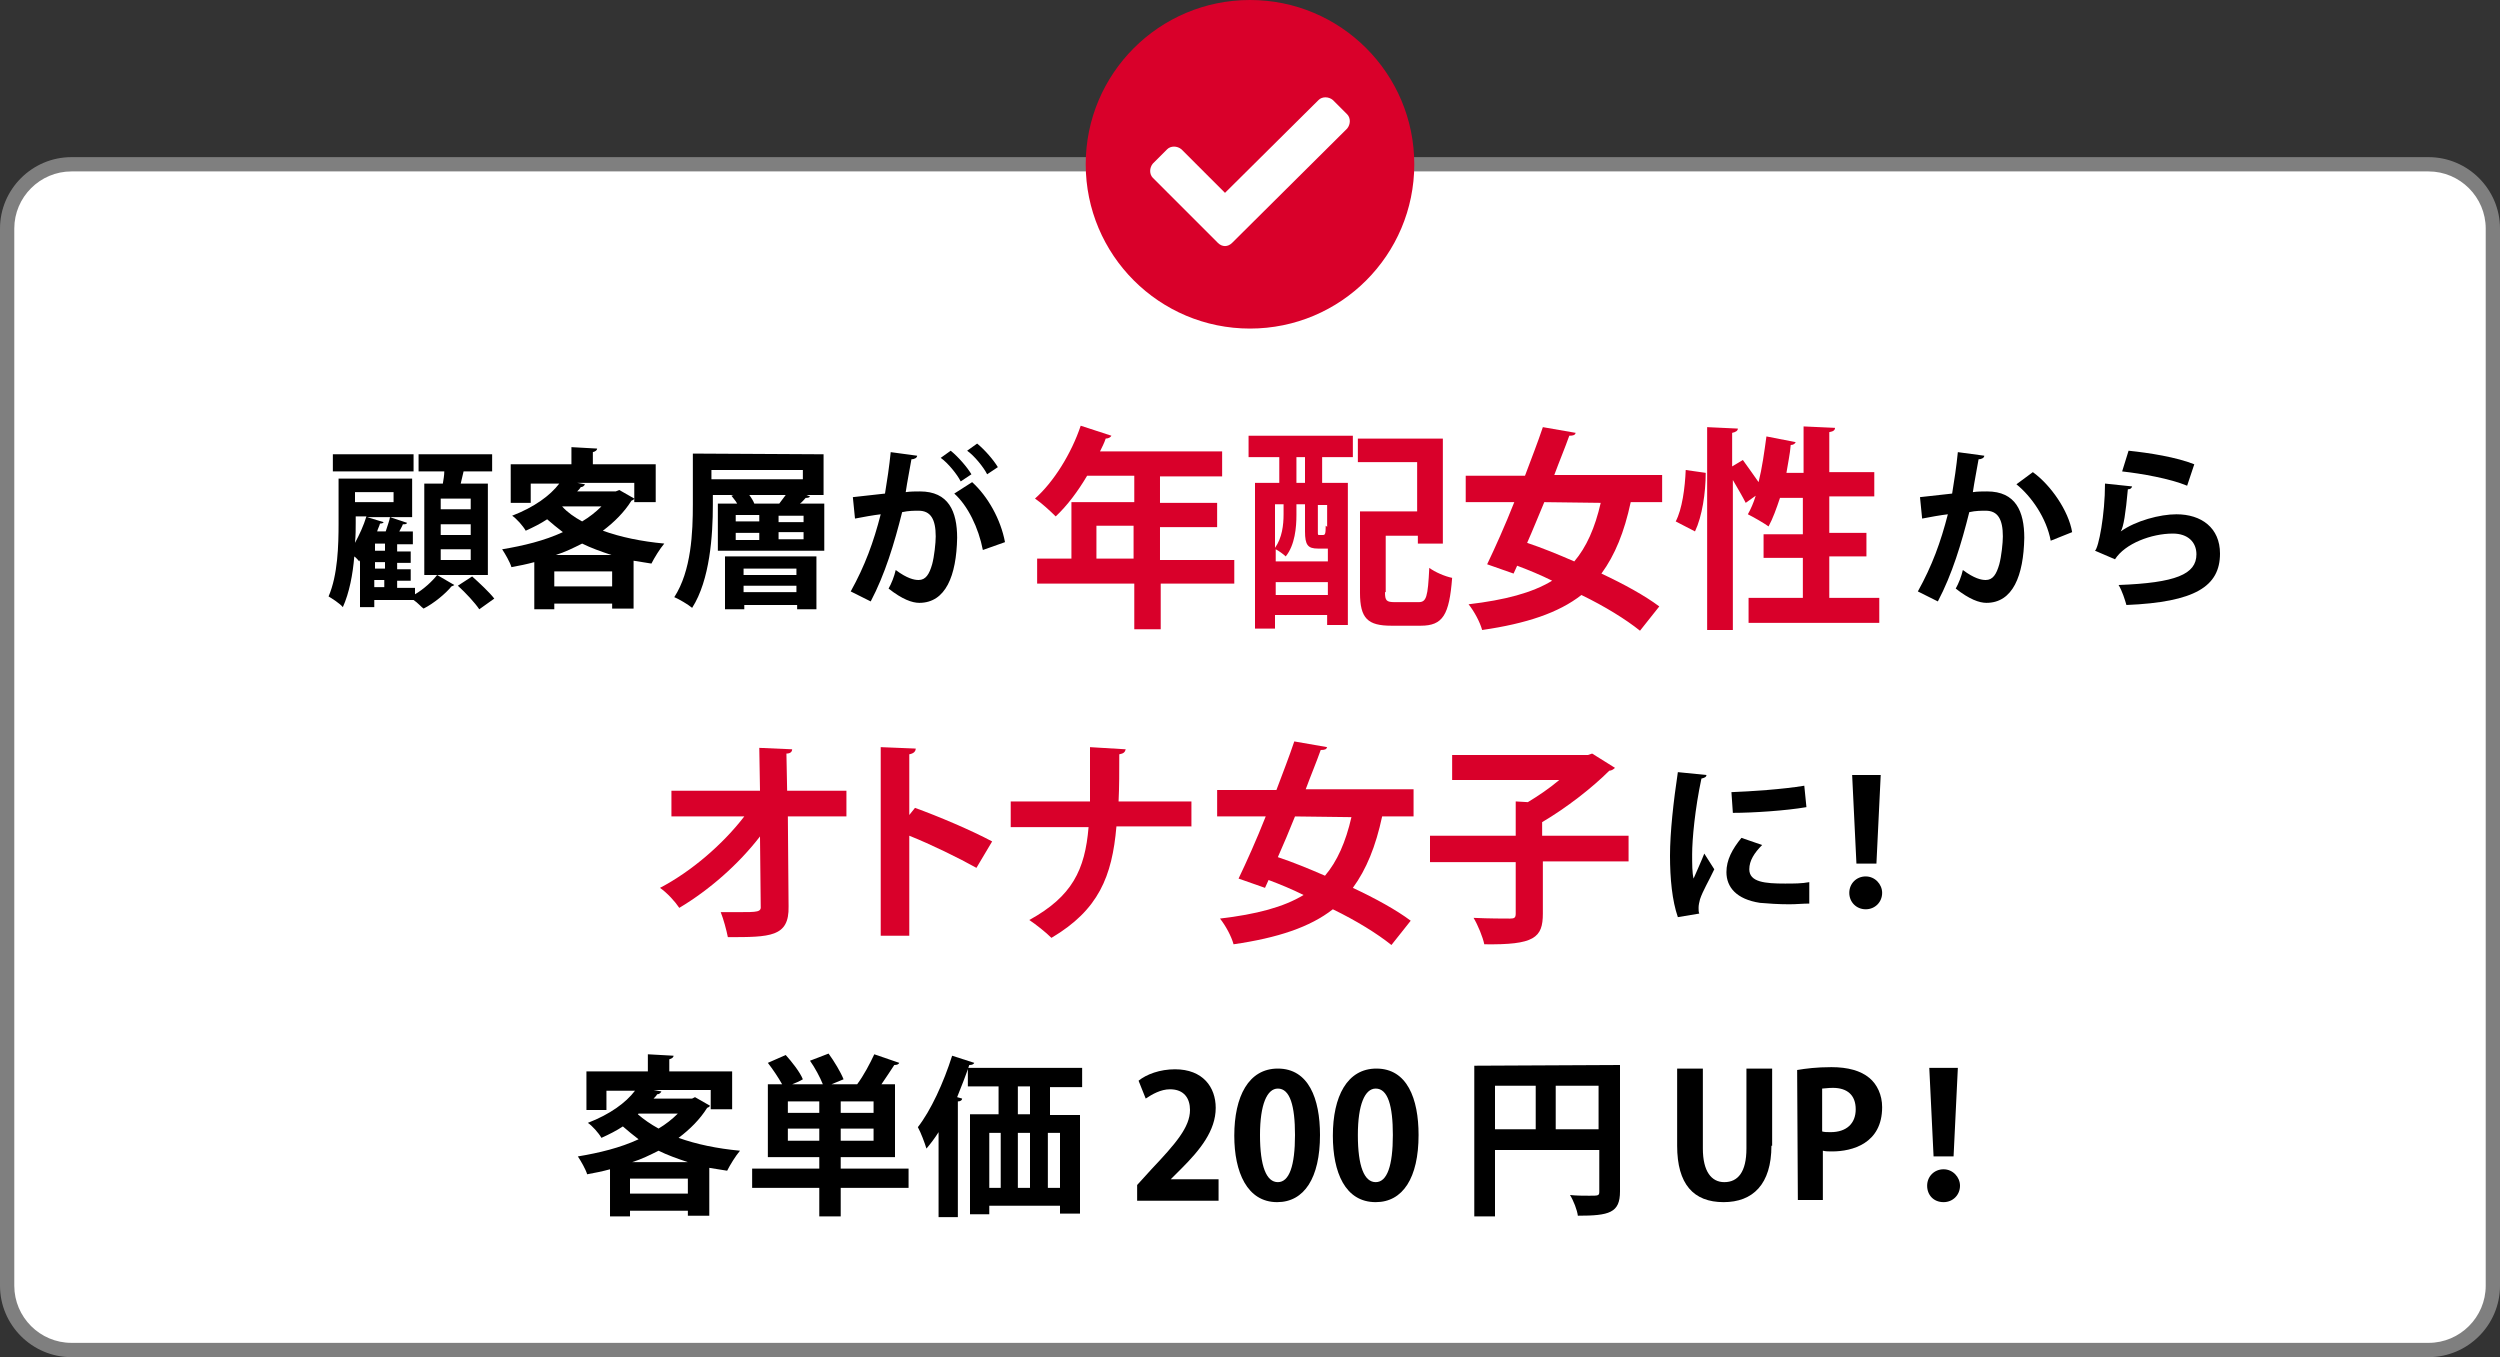
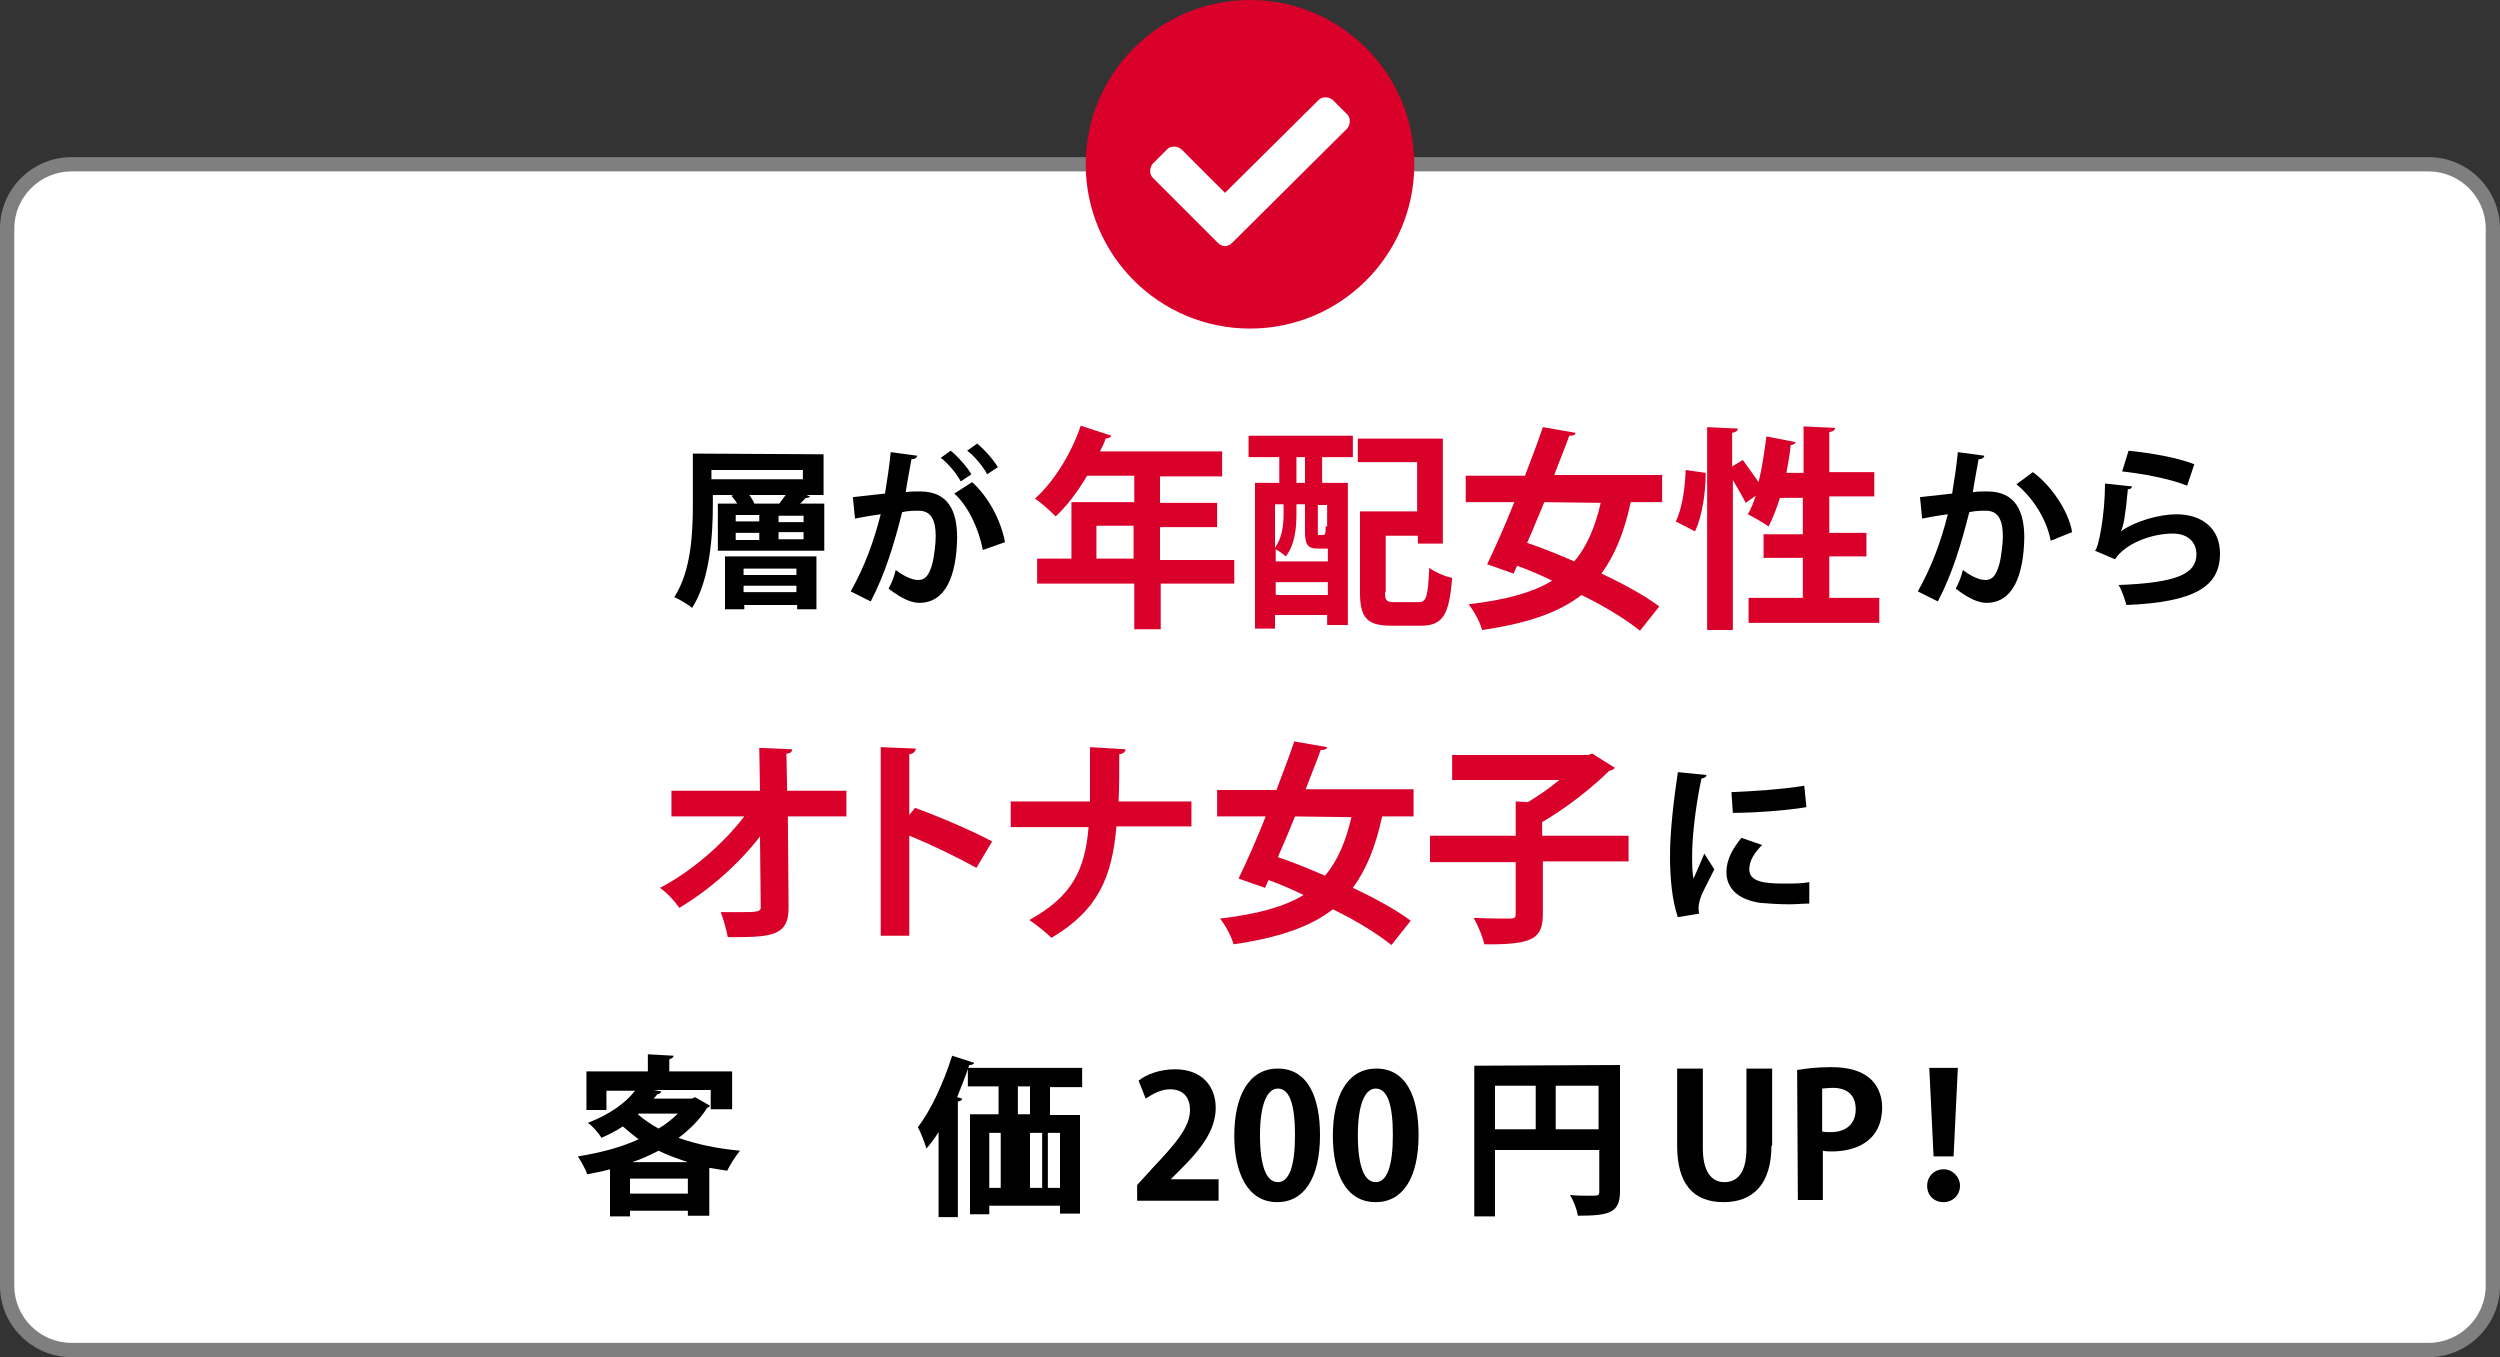
<svg xmlns="http://www.w3.org/2000/svg" version="1.1" width="350px" height="190px" viewBox="0 0 350 190">
  <rect x="0" y="0" width="350" height="190" fill="#333333" stroke="none" />
  <path fill="#ffffff" d="M10,189c-5,0-9-4-9-9V32c0-5,4-9,9-9h330c5,0,9,4,9,9v148c0,5-4,9-9,9H10z" />
  <path fill="#7f7f7f" d="M340,24c4.4,0,8,3.6,8,8v148c0,4.4-3.6,8-8,8H10c-4.4,0-8-3.6-8-8V32c0-4.4,3.6-8,8-8H340 M340,22H10C4.5,22,0,26.5,0,32v148c0,5.5,4.5,10,10,10h330c5.5,0,10-4.5,10-10V32C350,26.5,345.5,22,340,22L340,22z" />
  <circle fill="#d9002a" cx="175" cy="23" r="23" />
  <path fill="#ffffff" d="M170.5,34l-9.1-9.1c-0.5-0.5-0.5-1.4,0-2l2-2c0.5-0.5,1.4-0.5,2,0l6.1,6.1l13.1-13c0.5-0.5,1.4-0.5,2,0l2,2c0.5,0.5,0.5,1.4,0,2l-16.1,16C171.9,34.6,171.1,34.6,170.5,34L170.5,34z" />
  <g fill="#d9002a">
    <path d="M228,117v3.6h-12v7.3c0,3.4-1.2,4.4-8.2,4.3c-0.2-1-0.9-2.7-1.5-3.7c2.1,0.1,4.4,0.1,5.1,0.1c0.6,0,0.8-0.1,0.8-0.7v-7.2h-12V117h12v-4.8l1.7,0.1c1.5-0.9,3.1-2,4.4-3.1h-15v-3.5h19l0.6-0.2l3.2,2c-0.2,0.2-0.5,0.4-0.8,0.4c-2.4,2.4-6,5.2-9.4,7.2v1.9H228z" />
    <path d="M197.9,114.3h-4.4c-0.9,4.2-2.2,7.4-4.1,10c3.2,1.5,6.1,3.1,8.1,4.6l-2.7,3.4c-2-1.6-4.9-3.4-8.2-5c-3.2,2.5-7.7,4-13.9,4.9c-0.3-1.1-1.1-2.6-1.9-3.6c5.1-0.6,8.9-1.6,11.7-3.3c-1.6-0.8-3.3-1.5-4.9-2.1l-0.5,1.1l-3.7-1.3c1.1-2.3,2.5-5.4,3.8-8.7h-6.8v-3.7h8.3c0.9-2.4,1.8-4.7,2.5-6.8l4.6,0.8c-0.1,0.3-0.3,0.4-0.9,0.4c-0.6,1.7-1.4,3.6-2.1,5.5h15.1L197.9,114.3L197.9,114.3z M181.3,114.3c-0.8,2-1.6,3.9-2.4,5.7c2.1,0.7,4.3,1.6,6.6,2.6c1.7-2,2.9-4.7,3.7-8.2L181.3,114.3L181.3,114.3z" />
    <path d="M166.7,115.7h-10.4c-0.6,7-2.5,11.7-9.1,15.6c-0.8-0.8-2.2-1.9-3.1-2.5c6-3.3,7.8-7,8.3-13h-10.9v-3.6h11.1c0-1.1,0-4.4,0-7.6l5,0.3c-0.1,0.4-0.3,0.6-0.9,0.7c0,2.4,0,4.6-0.1,6.6h10.2v3.5H166.7z" />
    <path d="M136.7,121.5c-2.5-1.4-6.4-3.3-9.4-4.5v14h-4v-26.4l4.9,0.2c0,0.4-0.3,0.7-0.9,0.8v8.5l0.8-1c3.3,1.2,7.8,3.1,10.8,4.7L136.7,121.5z" />
    <path d="M118.5,114.3h-8.2l0.1,12.6c0.1,4.3-2.6,4.3-8.5,4.3c-0.2-1-0.6-2.5-1-3.5c0.8,0,1.6,0,2.4,0c2.8,0,3.3,0,3.2-0.9l-0.1-9.7c-3,3.9-7.1,7.5-11.3,10c-0.6-0.9-1.7-2.1-2.7-2.8c4.4-2.3,8.8-6.1,11.8-10H94v-3.6h12.4l-0.1-6l4.6,0.2c0,0.3-0.2,0.6-0.8,0.6l0.1,5.2h8.3V114.3z" />
    <path d="M234.6,73c0.9-1.7,1.3-4.7,1.4-7.2l2.8,0.4c0,2.8-0.5,6.1-1.5,8.2L234.6,73z M256.1,83.7h7v3.5h-18.3v-3.5h7.6v-5.6h-5.5v-3.3h5.5v-5.1h-3.2c-0.5,1.5-1,2.9-1.6,4c-0.7-0.5-2.1-1.3-2.9-1.7c0.4-0.7,0.8-1.6,1.1-2.6l-1.4,1c-0.4-0.8-1.1-2-1.8-3.2v21H239V59.8l4.3,0.2c0,0.3-0.3,0.5-0.8,0.6v4.7l1.5-0.9c0.7,1,1.6,2.2,2.2,3.1c0.5-2,0.8-4.2,1.1-6.4l4.1,0.8c-0.1,0.2-0.3,0.4-0.7,0.4c-0.1,1.3-0.4,2.6-0.6,3.9h2.4v-6.5l4.4,0.2c0,0.3-0.2,0.5-0.8,0.6v5.6h6.3v3.4h-6.3v5.1h5.2v3.3h-5.2V83.7z" />
    <path d="M232.7,70.3h-4.4c-0.9,4.2-2.2,7.4-4.1,10c3.2,1.5,6.1,3.1,8.1,4.6l-2.7,3.4c-2-1.6-4.9-3.4-8.2-5c-3.2,2.5-7.7,4-13.9,4.9c-0.3-1.1-1.1-2.6-1.9-3.6c5.1-0.6,8.9-1.6,11.7-3.3c-1.6-0.8-3.3-1.5-4.9-2.1l-0.5,1.1l-3.7-1.3c1.1-2.3,2.5-5.4,3.8-8.7h-6.8v-3.7h8.3c0.9-2.4,1.8-4.7,2.5-6.8l4.6,0.8c-0.1,0.3-0.3,0.4-0.9,0.4c-0.6,1.7-1.4,3.6-2.1,5.5h15.1L232.7,70.3L232.7,70.3z M216.2,70.3c-0.8,1.9-1.6,3.9-2.4,5.7c2.1,0.7,4.3,1.6,6.6,2.6c1.7-2,2.9-4.7,3.7-8.2L216.2,70.3L216.2,70.3z" />
    <path d="M174.8,64v-3h14.6v3h-4.3v3.6h3.6v19.9h-2.9v-1.4h-7.3V88h-2.8V67.6h3.4V64H174.8z M185.8,76.8c-0.1,0-0.2,0-0.4,0h-0.9c-1.4,0-1.8-0.5-1.8-2.4v-3.8h-1.2v1.5c0,1.7-0.2,4.2-1.5,5.8c-0.3-0.3-1-0.8-1.4-1v1.7h7.3v-1.8H185.8z M179.7,70.6h-1.2v6.1c1-1.4,1.2-3.2,1.2-4.7V70.6z M178.6,83.3h7.3v-1.8h-7.3V83.3z M182.7,67.6V64h-1.2v3.6H182.7z M185.2,74.9c0.3,0,0.4-0.1,0.4-1.3c0.1,0.1,0.2,0.1,0.2,0.2v-3.1h-1.3v3.7c0,0.5,0,0.5,0.2,0.5C184.7,74.9,185.2,74.9,185.2,74.9z M193.9,82.9c0,1.2,0.2,1.4,1.4,1.4h3.3c1.1,0,1.3-0.7,1.5-4.8c0.8,0.6,2.2,1.2,3.2,1.4c-0.4,5.2-1.3,6.7-4.4,6.7h-4.1c-3.3,0-4.4-1-4.4-4.6V71.6h8v-6.9h-8.3v-3.3H202v14.7h-3.5V75H194v7.9H193.9z" />
    <path d="M172.8,78.2v3.5h-10.3v6.4h-3.7v-6.4h-13.6v-3.5h4.8v-7.9h8.8v-3.7h-6.6c-1.3,2.2-2.8,4.2-4.4,5.7c-0.7-0.7-2-1.9-2.9-2.5c2.6-2.3,5.1-6.3,6.4-10.2l4.3,1.4c-0.1,0.2-0.4,0.4-0.8,0.4c-0.2,0.6-0.5,1.2-0.8,1.8h17.1v3.5h-8.7v3.7h8v3.4h-8v4.6h10.4V78.2z M153.5,78.2h5.2v-4.6h-5.2V78.2z" />
  </g>
  <g>
    <path d="M269.8,166c0-1.3,1-2.3,2.3-2.3s2.3,1.1,2.3,2.3c0,1.3-1,2.3-2.3,2.3C270.7,168.3,269.8,167.3,269.8,166z M270.7,161.9l-0.6-12.4h4l-0.6,12.4H270.7z" />
    <path d="M251.6,149.8c1.2-0.2,2.7-0.4,4.8-0.4c2.3,0,4.1,0.5,5.3,1.5c1.1,0.9,1.8,2.4,1.8,4.1c0,5.1-4.2,6.2-7,6.2c-0.5,0-0.9,0-1.3-0.1v6.9h-3.5L251.6,149.8L251.6,149.8z M255.1,158.4c0.3,0.1,0.7,0.1,1.2,0.1c2.2,0,3.5-1.2,3.5-3.2s-1.2-3-3.2-3c-0.7,0-1.2,0.1-1.5,0.1V158.4z" />
    <path d="M248,160.4c0,5.4-2.6,7.9-6.7,7.9c-4.2,0-6.5-2.5-6.5-7.9v-10.8h3.6v11.2c0,3.2,1.2,4.7,3,4.7c1.9,0,3.1-1.4,3.1-4.7v-11.2h3.6v10.8H248z" />
    <path d="M226.8,149.1v17.7c0,3-1.5,3.4-5.9,3.4c-0.1-0.8-0.6-2.1-1.1-2.9c0.9,0.1,1.9,0.1,2.7,0.1c1.3,0,1.4,0,1.4-0.6V161h-14.6v9.3h-2.9v-21.1L226.8,149.1L226.8,149.1z M209.3,152v6.1h5.7V152H209.3z M217.8,158.1h6V152h-6V158.1z" />
    <path d="M186.6,159c0-5.5,2-9.4,6.1-9.4c4.3,0,5.9,4.2,5.9,9.3c0,6-2.2,9.4-6,9.4C188.3,168.3,186.6,164.1,186.6,159z M192.6,165.5c1.6,0,2.4-2.3,2.4-6.6c0-4.1-0.7-6.5-2.4-6.5c-1.5,0-2.5,2.2-2.5,6.5C190.1,163.3,191,165.5,192.6,165.5L192.6,165.5z" />
    <path d="M172.8,159c0-5.5,2-9.4,6.1-9.4c4.3,0,5.9,4.2,5.9,9.3c0,6-2.2,9.4-6,9.4C174.6,168.3,172.8,164.1,172.8,159z M178.9,165.5c1.6,0,2.4-2.3,2.4-6.6c0-4.1-0.7-6.5-2.4-6.5c-1.5,0-2.5,2.2-2.5,6.5C176.4,163.3,177.3,165.5,178.9,165.5L178.9,165.5z" />
    <path d="M170.6,168.1h-11.4v-2.2l2-2.2c3.4-3.6,5.4-5.9,5.4-8.3c0-1.6-0.8-2.9-2.8-2.9c-1.3,0-2.5,0.7-3.4,1.3l-1-2.5c1.1-0.9,3-1.6,5.1-1.6c3.9,0,5.7,2.5,5.7,5.4c0,3.2-2.2,5.9-4.8,8.5l-1.5,1.5l0,0h6.7V168.1z" />
-     <path d="M131.4,158.5c-0.5,0.8-1.1,1.6-1.7,2.3c-0.2-0.7-0.8-2.3-1.2-3c1.8-2.3,3.6-6.2,4.8-10l3.1,1c-0.1,0.2-0.3,0.3-0.7,0.3c-0.5,1.5-1.1,3-1.7,4.5l0.7,0.2c0,0.2-0.2,0.4-0.6,0.4v16.2h-2.7L131.4,158.5L131.4,158.5z M151.6,152.2H147v3.9h4.2v13.8h-2.8v-1.1h-9.9v1.2h-2.7v-14h4v-3.9h-4.3v-2.6h16v2.7H151.6z M138.5,158.6v7.7h1.6v-7.7H138.5z M144.2,158.6h-1.7v7.7h1.7V158.6z M144.2,156v-3.9h-1.7v3.9H144.2z M148.4,166.3v-7.7h-1.7v7.7H148.4z" />
-     <path d="M127.2,163.6v2.7h-9.5v4h-3v-4h-9.4v-2.7h9.4V162h-7.2v-10.2h2c-0.5-0.9-1.3-2.1-2-3l2.5-1.1c0.9,1,2,2.4,2.4,3.4c-0.5,0.3-1,0.5-1.5,0.7h4.3c-0.4-1-1.1-2.3-1.8-3.3l2.6-1c0.8,1.1,1.7,2.6,2.1,3.6l-1.7,0.7h3.6c0.9-1.2,1.8-2.9,2.4-4.2l3.5,1.2c-0.1,0.2-0.3,0.3-0.7,0.3c-0.5,0.8-1.2,1.8-1.8,2.7h1.9V162h-7.6v1.6H127.2z M114.7,155.8v-1.6h-4.4v1.6H114.7z M110.3,159.7h4.4V158h-4.4V159.7z M122.3,155.8v-1.6h-4.6v1.6H122.3z M122.3,159.7V158h-4.6v1.7H122.3z" />
+     <path d="M131.4,158.5c-0.5,0.8-1.1,1.6-1.7,2.3c-0.2-0.7-0.8-2.3-1.2-3c1.8-2.3,3.6-6.2,4.8-10l3.1,1c-0.1,0.2-0.3,0.3-0.7,0.3c-0.5,1.5-1.1,3-1.7,4.5l0.7,0.2c0,0.2-0.2,0.4-0.6,0.4v16.2h-2.7L131.4,158.5L131.4,158.5z M151.6,152.2H147v3.9h4.2v13.8h-2.8v-1.1h-9.9v1.2h-2.7v-14h4v-3.9h-4.3v-2.6h16v2.7H151.6z M138.5,158.6v7.7h1.6v-7.7H138.5z M144.2,158.6v7.7h1.7V158.6z M144.2,156v-3.9h-1.7v3.9H144.2z M148.4,166.3v-7.7h-1.7v7.7H148.4z" />
    <path d="M97.3,153.6l2.1,1.2c-0.1,0.2-0.2,0.2-0.4,0.3c-1,1.6-2.4,3-4,4.2c2.5,0.9,5.4,1.5,8.6,1.8c-0.6,0.7-1.4,2-1.8,2.8c-0.8-0.1-1.7-0.3-2.5-0.4v6.7h-3v-0.7h-8.1v0.8h-2.8v-6.6c-1.1,0.3-2.1,0.5-3.2,0.7c-0.2-0.7-0.9-1.9-1.3-2.5c3-0.5,5.9-1.2,8.5-2.4c-0.8-0.6-1.5-1.2-2.2-1.8c-0.9,0.6-1.9,1.1-3,1.6c-0.4-0.7-1.3-1.7-1.9-2.1c3.1-1.2,5.3-2.8,6.6-4.5h-4v2.7h-2.8V150h8.6v-2.4l3.6,0.2c0,0.2-0.2,0.4-0.6,0.5v1.7h8.8v5.3h-3v-2.7h-8l1.1,0.2c-0.1,0.2-0.3,0.4-0.6,0.4c-0.1,0.2-0.3,0.4-0.5,0.6h5.4L97.3,153.6z M88.2,167.1h8.1V165h-8.1V167.1z M96.3,162.7c-1.5-0.5-2.9-1-4.1-1.6c-1.2,0.6-2.4,1.2-3.7,1.6H96.3z M89.4,155.9l-0.1,0.1c0.8,0.7,1.8,1.4,2.9,2c1-0.6,1.9-1.3,2.7-2.1H89.4z" />
-     <path d="M258.9,125c0-1.3,1-2.3,2.3-2.3s2.3,1.1,2.3,2.3c0,1.3-1,2.3-2.3,2.3S258.9,126.3,258.9,125z M259.9,120.9l-0.6-12.4h4l-0.6,12.4H259.9z" />
    <path d="M238.9,108.5c0,0.3-0.3,0.4-0.7,0.5c-0.9,4.2-1.3,8.5-1.3,10.6c0,1.4,0,2.6,0.2,3.4c0.3-0.7,1.2-2.7,1.5-3.5l1.4,2.2c-0.8,1.7-1.6,3-2,4.2c-0.1,0.4-0.2,0.8-0.2,1.2c0,0.3,0,0.6,0.1,0.8l-3,0.5c-0.8-2.3-1.1-5.4-1.1-8.6c0-3.3,0.5-7.7,1.1-11.7L238.9,108.5z M253.3,126.5c-0.9,0-1.8,0.1-2.8,0.1c-1.5,0-3-0.1-4.1-0.2c-3.3-0.5-4.7-2.2-4.7-4.3c0-1.7,0.8-3.2,2.1-4.8l2.9,1c-1.1,1.1-1.8,2.2-1.8,3.4c0,1.8,2.2,2,5,2c1.2,0,2.4,0,3.4-0.2L253.3,126.5z M242.4,110.9c2.7-0.1,7.2-0.4,10.2-0.9l0.3,3c-2.9,0.5-7.5,0.8-10.3,0.8L242.4,110.9z" />
    <path d="M298.5,68.1c-0.1,0.3-0.3,0.4-0.6,0.4c-0.3,3.3-0.6,5.3-1,5.9l0,0c2.1-1.5,5.5-2.4,7.8-2.4c3.5,0,6.1,1.9,6.1,5.5c0,4.6-3.5,6.8-13.1,7.2c-0.2-0.7-0.6-2-1.1-2.8c8-0.3,10.9-1.5,10.9-4.3c0-1.7-1.2-2.9-3.3-2.9c-3,0-6.7,1.4-8.1,3.6l-2.8-1.2c0.5-0.4,1.4-5,1.4-9.4L298.5,68.1z M298,63.1c2.9,0.3,6.7,0.9,9.2,1.9l-1,3c-2.4-1-6.4-1.7-9.1-2L298,63.1z" />
    <path d="M277.8,63.8c0,0.3-0.4,0.5-0.8,0.5c-0.2,1.2-0.6,3.2-0.8,4.6c0.6-0.1,1.5-0.1,2-0.1c4,0,5.2,2.8,5.2,6.5l0,0c-0.1,5.3-1.6,9.1-5.3,9.1c-1,0-2.4-0.5-4.3-2c0.4-0.7,0.8-1.7,1-2.6c1.6,1.2,2.6,1.4,3.2,1.4c1,0,1.5-0.8,1.9-2.2c0.3-1.1,0.5-3,0.5-3.9c0-2.4-0.7-3.6-2.4-3.6c-0.6,0-1.4,0-2.3,0.2c-1.1,4.4-2.4,8.7-4.4,12.5l-2.8-1.4c2-3.6,3.2-6.9,4.2-10.8c-0.9,0.1-2.6,0.4-3.6,0.6l-0.3-3l4.5-0.5c0.3-1.8,0.6-3.8,0.8-5.8L277.8,63.8z M287.1,75.7c-0.6-3.2-2.7-6.2-4.8-7.9l2.3-1.7c2.5,1.8,5,5.4,5.5,8.4L287.1,75.7z" />
    <path d="M128.4,63.8c0,0.3-0.4,0.5-0.8,0.5c-0.2,1.2-0.6,3.2-0.8,4.6c0.6-0.1,1.5-0.1,2-0.1c4,0,5.2,2.8,5.2,6.5l0,0c-0.1,5.3-1.6,9.1-5.3,9.1c-1,0-2.4-0.5-4.3-2c0.4-0.7,0.8-1.7,1-2.6c1.6,1.2,2.6,1.4,3.2,1.4c1,0,1.5-0.8,1.9-2.2c0.3-1.1,0.5-3,0.5-3.9c0-2.4-0.7-3.6-2.4-3.6c-0.6,0-1.4,0-2.3,0.2c-1.1,4.4-2.4,8.7-4.4,12.5l-2.8-1.4c2-3.6,3.2-6.9,4.2-10.8c-0.9,0.1-2.6,0.4-3.6,0.6l-0.3-3l4.5-0.5c0.3-1.8,0.6-3.8,0.8-5.8L128.4,63.8z M134.5,67.4c-0.5-1-1.8-2.6-2.8-3.3l1.4-1c1.1,0.9,2.3,2.3,2.9,3.3L134.5,67.4z M137.6,77c-0.6-3.1-2.1-6.2-4-7.9l2.5-1.6c2.2,2,4,5.2,4.6,8.4L137.6,77z M138.2,66.4c-0.5-1-1.8-2.6-2.8-3.3l1.4-1c1.1,0.9,2.3,2.3,2.9,3.3L138.2,66.4z" />
    <path d="M115.3,63.6v5.7h-2.4l0.5,0.2c-0.1,0.2-0.4,0.2-0.6,0.2c-0.2,0.2-0.5,0.6-0.8,0.8h3.4v6.6h-14.9v-6.6h2.7c-0.2-0.4-0.6-0.8-0.8-1.1l0.3-0.1h-2.9v1.4c0,4.2-0.4,10.5-2.9,14.4c-0.6-0.5-1.8-1.2-2.5-1.5c2.4-3.7,2.6-9.1,2.6-13v-7.1L115.3,63.6L115.3,63.6z M99.6,65.8v1.3h12.8v-1.3H99.6z M101.5,85.3v-7.4h12.8v7.4h-2.7v-0.6h-7.4v0.6H101.5z M103,72.1V73h3.3v-0.9H103z M103,74.6v1h3.3v-1H103z M111.5,79.6h-7.4v0.9h7.4V79.6z M104.1,82.9h7.4V82h-7.4V82.9z M104.9,69.3c0.3,0.4,0.6,0.9,0.7,1.2h3.5c0.3-0.4,0.6-0.8,0.9-1.2H104.9z M112.5,73.1v-0.9H109v0.9H112.5z M112.5,75.5v-1H109v1H112.5z" />
-     <path d="M86.7,68.6l2.1,1.2c-0.1,0.2-0.2,0.2-0.4,0.3c-1,1.6-2.4,3-4,4.2c2.5,0.9,5.4,1.5,8.6,1.8c-0.6,0.7-1.4,2-1.8,2.8c-0.8-0.1-1.7-0.3-2.5-0.4v6.7h-3v-0.7h-8.1v0.8h-2.8v-6.6c-1.1,0.3-2.1,0.5-3.2,0.7c-0.2-0.7-0.9-1.9-1.3-2.5c3-0.5,5.9-1.2,8.5-2.4c-0.8-0.6-1.5-1.2-2.2-1.8c-0.9,0.6-1.9,1.1-3,1.6c-0.4-0.7-1.3-1.7-1.9-2.1c3.1-1.2,5.3-2.8,6.6-4.5h-4v2.7h-2.8V65H80v-2.4l3.6,0.2c0,0.2-0.2,0.4-0.6,0.5V65h8.8v5.3h-3v-2.7h-8l1.1,0.2c-0.1,0.2-0.3,0.4-0.6,0.4c-0.1,0.2-0.3,0.4-0.5,0.6h5.4L86.7,68.6z M77.6,82.1h8.1V80h-8.1V82.1z M85.6,77.7c-1.5-0.5-2.9-1-4.1-1.6c-1.2,0.6-2.4,1.2-3.7,1.6H85.6z M78.7,70.9L78.7,70.9c0.7,0.8,1.7,1.5,2.8,2.1c1-0.6,1.9-1.3,2.7-2.1H78.7z" />
-     <path d="M58.1,82.1v1.1c1.2-0.7,2.4-1.8,3.1-2.7l2.4,1.4c-0.1,0.1-0.2,0.1-0.4,0.2c-0.8,1-2.5,2.4-3.9,3.1C59,85,58.5,84.4,57.9,84h-5.5v1h-2v-6.6l-0.1,0.2c-0.2-0.2-0.4-0.5-0.7-0.7C49.4,80.4,48.9,83,48,85c-0.4-0.5-1.5-1.2-2-1.5c1.3-3,1.4-7.2,1.4-10.2V67h10.3v5.4h-6.3l2.3,0.7c0,0.1-0.2,0.2-0.5,0.2c-0.1,0.4-0.3,0.7-0.4,1.1H54c0.2-0.7,0.5-1.4,0.6-2l2.4,0.8c-0.1,0.2-0.3,0.2-0.6,0.2c-0.1,0.3-0.3,0.6-0.5,1h1.9v1.8h-2.2v1h1.9v1.6h-1.9v0.9h1.9v1.6h-1.9v1h2.5V82.1z M57.9,63.6V66H46.6v-2.4H57.9z M49.8,72.3v0.9c0,0.8,0,1.8-0.1,2.8c0.6-1.1,1.2-2.4,1.6-3.7C51.3,72.3,49.8,72.3,49.8,72.3z M55.1,68.9h-5.4v1.4h5.4V68.9z M53.9,77.1v-1h-1.4v1H53.9z M53.9,79.6v-0.9h-1.4v0.9H53.9z M52.4,81.2v1h1.4v-1H52.4z M59.4,67.7H62c0.1-0.6,0.2-1.2,0.2-1.7h-3.6v-2.4h10.3V66h-4l-0.4,1.7h3.8v12.8h-8.9V67.7z M65.9,71.3v-1.5h-4.2v1.5H65.9z M65.9,74.9v-1.5h-4.2v1.5H65.9z M65.9,78.4v-1.5h-4.2v1.5H65.9z M67.1,85.3c-0.6-0.9-1.9-2.3-3-3.3l2-1.3c1,0.9,2.4,2.2,3.1,3.1L67.1,85.3z" />
  </g>
</svg>